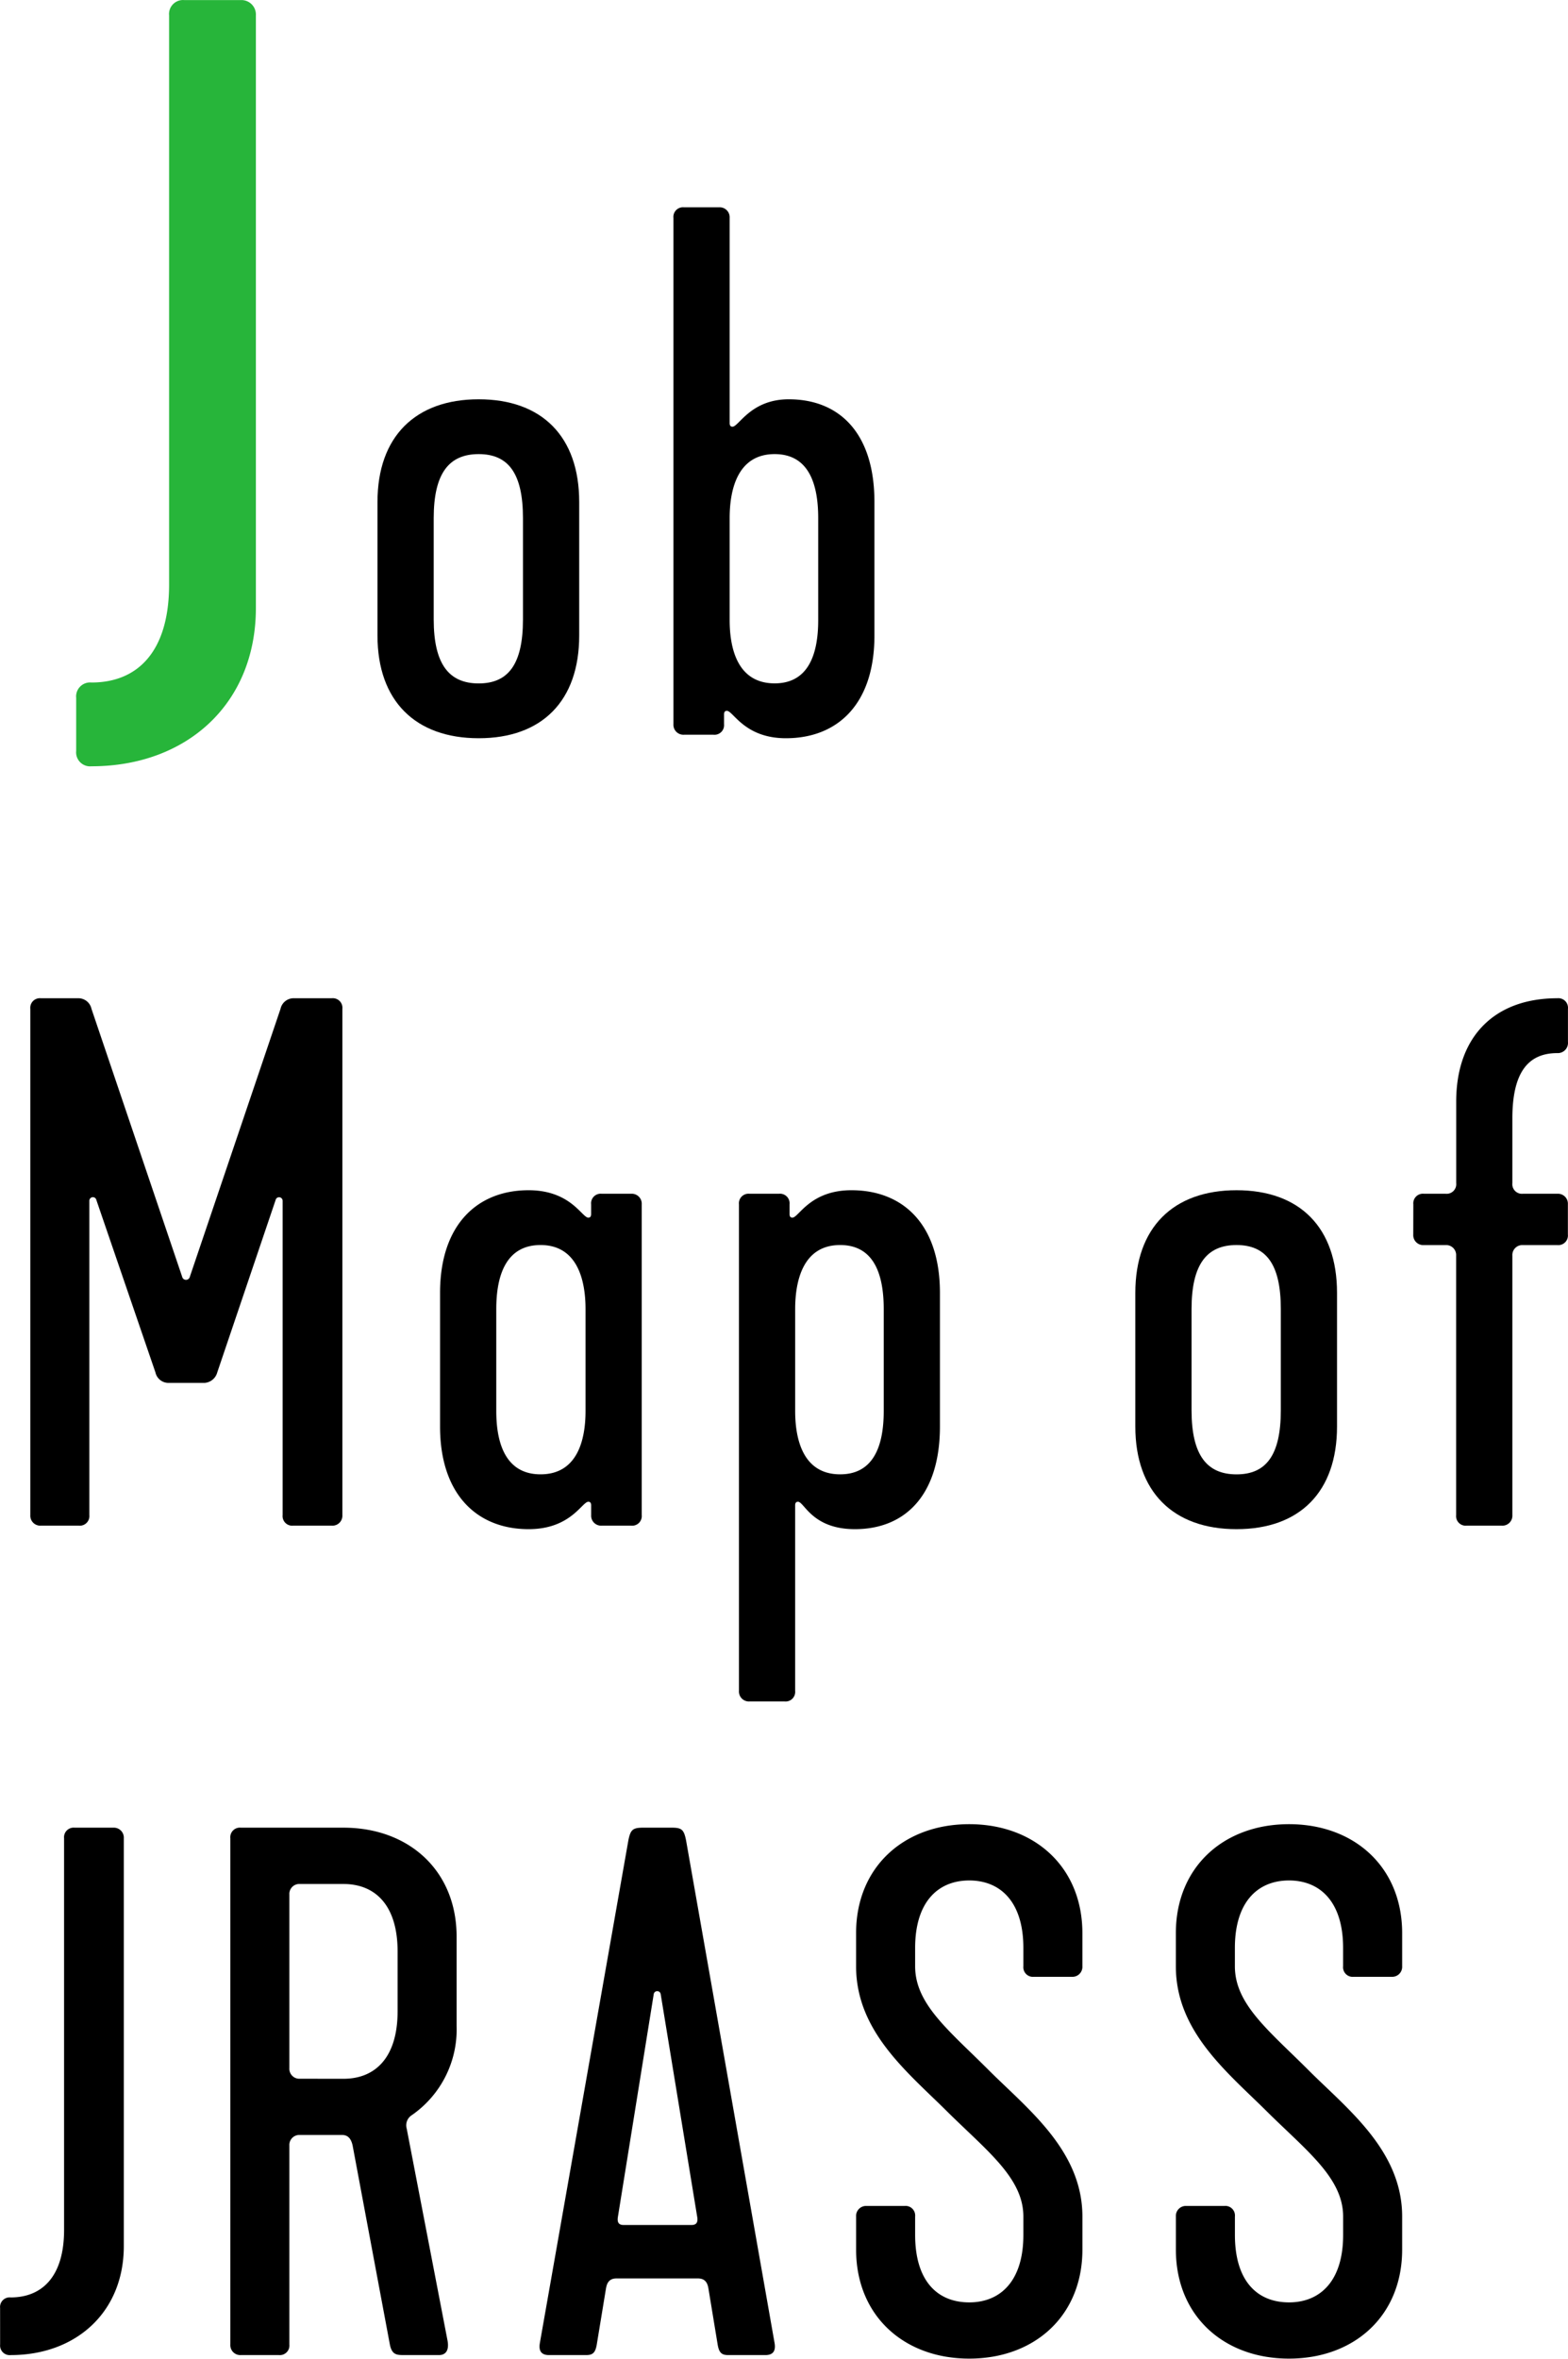
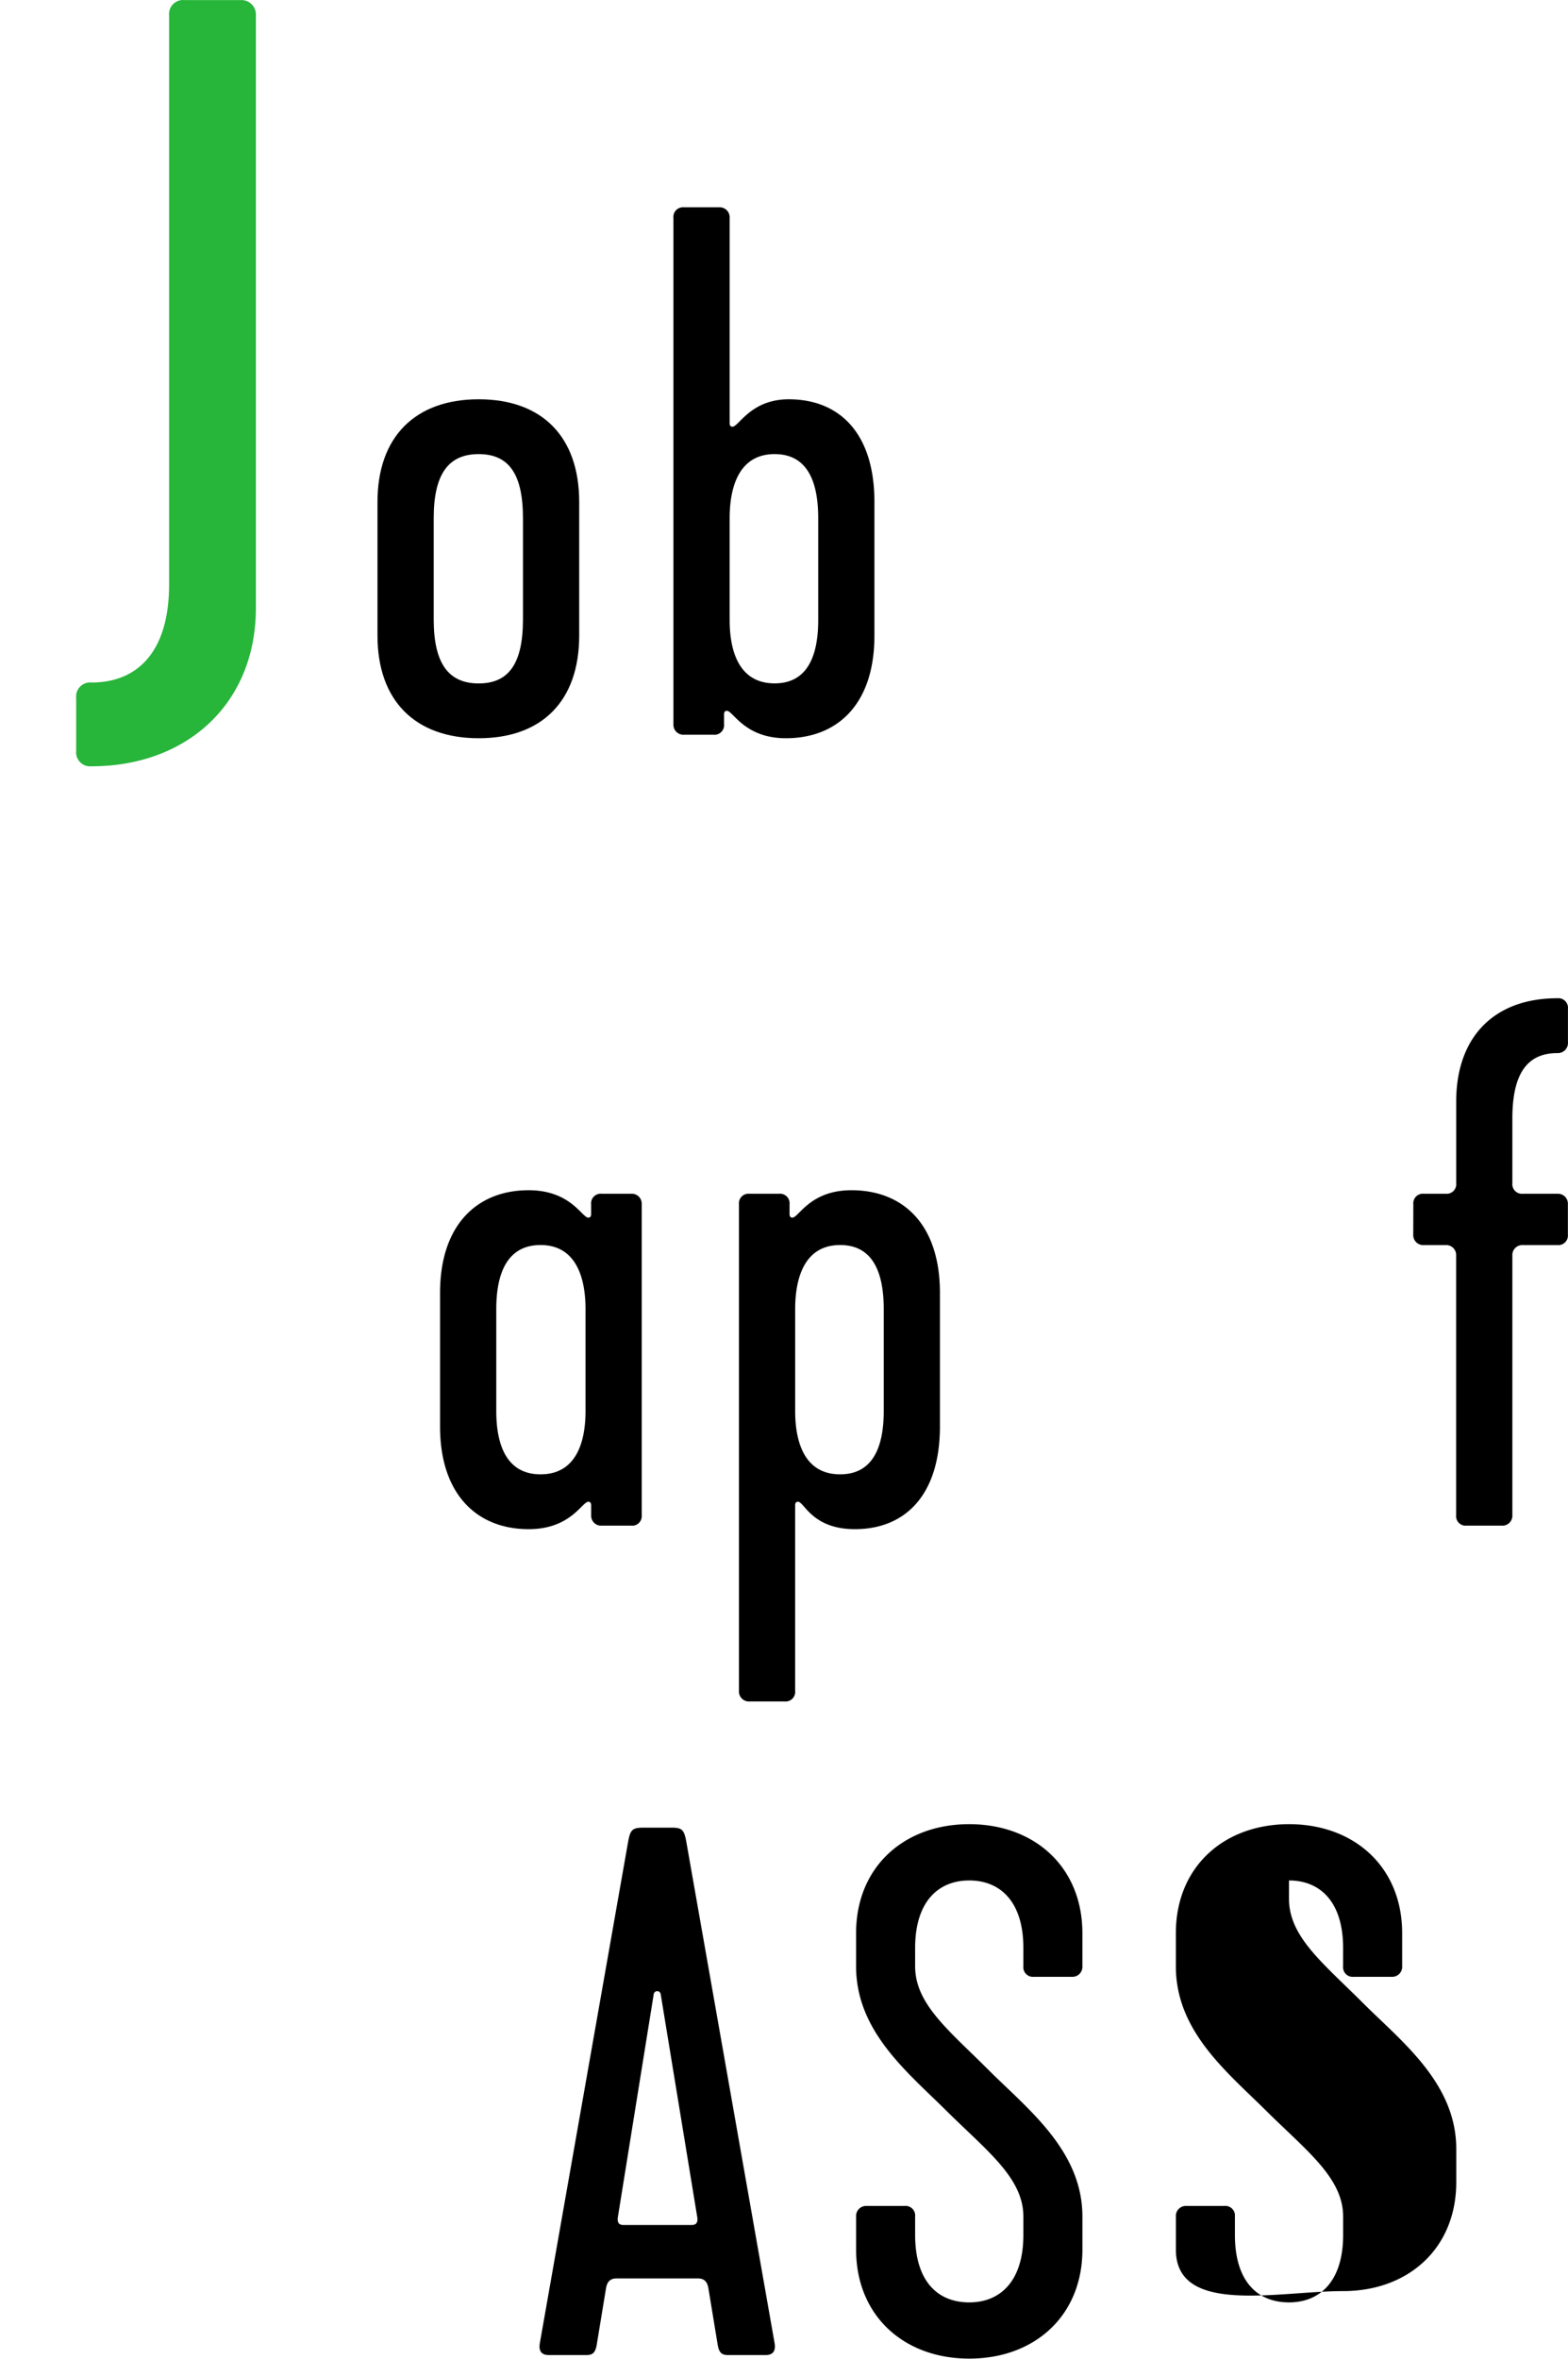
<svg xmlns="http://www.w3.org/2000/svg" width="147" height="221" viewBox="0 0 147 221">
  <defs>
    <style>.cls-1{fill:#27b53a;}</style>
  </defs>
  <path class="cls-1" d="M7.142,65.385a1.31,1.31,0,0,1,1.436-1.436c4.307,0,7.275-2.872,7.275-9.189V1.445A1.31,1.31,0,0,1,17.289.009h5.264a1.356,1.356,0,0,1,1.436,1.436V56.962c0,9-6.509,14.836-15.411,14.836a1.31,1.31,0,0,1-1.436-1.436Z" />
  <path d="M35.389,59.551V47.032c0-6.128,3.558-9.62,9.487-9.62S54.3,40.9,54.3,47.032V59.551c0,6.127-3.492,9.619-9.422,9.619S35.389,65.678,35.389,59.551Zm13.639-1.516V48.548c0-4.217-1.384-6-4.152-6s-4.216,1.779-4.216,6v9.487c0,4.217,1.45,6,4.216,6S49.028,62.252,49.028,58.035Z" />
  <path d="M63.134,67.853V20.413a.9.9,0,0,1,.989-.988h3.294a.934.934,0,0,1,.988.988V39.652c0,.264.132.33.263.33.593,0,1.713-2.57,5.272-2.57,4.81,0,8.038,3.229,8.038,9.62V59.551c0,6.39-3.427,9.619-8.3,9.619-3.887,0-4.941-2.569-5.535-2.569-.132,0-.264.066-.264.329v.923a.9.9,0,0,1-.988.988H64.123A.935.935,0,0,1,63.134,67.853ZM76.707,58.1V48.548c0-3.492-1.054-6-4.085-6-3.493,0-4.217,3.36-4.217,6V58.1c0,2.634.724,5.929,4.217,5.929C75.653,64.031,76.707,61.527,76.707,58.1Z" />
-   <path d="M26.3,94.521a1.254,1.254,0,0,1,1.186-.989h3.624a.9.9,0,0,1,.988.989V141.96a.933.933,0,0,1-.988.988H27.484a.9.9,0,0,1-.988-.988V112.508a.333.333,0,0,0-.659-.066l-5.468,16.143a1.332,1.332,0,0,1-1.187.988H15.756a1.252,1.252,0,0,1-1.185-.988L9.036,112.442a.333.333,0,0,0-.66.066V141.96a.9.9,0,0,1-.988.988H3.831a.934.934,0,0,1-.989-.988V94.521a.9.9,0,0,1,.989-.989H7.388a1.255,1.255,0,0,1,1.187.989l8.5,25.1a.37.37,0,0,0,.725,0Z" />
  <path d="M41.255,133.658V121.14c0-6.392,3.493-9.62,8.3-9.62,3.953,0,5.007,2.57,5.6,2.57.132,0,.263-.067.263-.33v-.922a.9.9,0,0,1,.989-.988h2.766a.934.934,0,0,1,.989.988V141.96a.9.9,0,0,1-.989.988H56.41a.933.933,0,0,1-.989-.988v-.923c0-.263-.131-.329-.263-.329-.594,0-1.648,2.569-5.6,2.569C44.748,143.277,41.255,140.049,41.255,133.658Zm13.639-1.449v-9.554c0-2.635-.725-6-4.217-6-3.031,0-4.151,2.5-4.151,6v9.554c0,3.426,1.12,5.93,4.151,5.93C54.169,138.139,54.894,134.844,54.894,132.209Z" />
  <path d="M69.277,158.432V112.838a.9.9,0,0,1,.988-.988h2.768a.9.9,0,0,1,.988.988v.922c0,.263.132.33.264.33.592,0,1.646-2.57,5.534-2.57,4.876,0,8.3,3.228,8.3,9.62v12.518c0,6.391-3.229,9.619-7.973,9.619-4.019,0-4.744-2.569-5.337-2.569-.132,0-.264.066-.264.329v17.395a.9.9,0,0,1-.988.988H70.265A.934.934,0,0,1,69.277,158.432Zm13.572-26.223v-9.554c0-3.492-1.054-6-4.085-6-3.491,0-4.217,3.361-4.217,6v9.554c0,2.635.726,5.93,4.217,5.93C81.8,138.139,82.849,135.635,82.849,132.209Z" />
-   <path d="M106.437,133.658V121.14c0-6.128,3.558-9.62,9.487-9.62s9.422,3.492,9.422,9.62v12.518c0,6.127-3.492,9.619-9.422,9.619S106.437,139.785,106.437,133.658Zm13.639-1.515v-9.488c0-4.217-1.384-6-4.152-6s-4.216,1.779-4.216,6v9.488c0,4.216,1.45,6,4.216,6S120.076,136.359,120.076,132.143Z" />
  <path d="M132.5,112.838a.9.9,0,0,1,.988-.988h2.043a.9.9,0,0,0,.988-.989v-7.643c0-6.062,3.558-9.686,9.487-9.686a.9.9,0,0,1,.989.989v3.1A.954.954,0,0,1,146,98.672c-2.767,0-4.216,1.845-4.216,6.128v6.061a.9.9,0,0,0,.988.989H146a.934.934,0,0,1,.989.988v2.833a.9.9,0,0,1-.989.988h-3.228a.934.934,0,0,0-.988.988V141.96a.934.934,0,0,1-.989.988H137.5a.9.9,0,0,1-.988-.988V117.647a.934.934,0,0,0-.988-.988h-2.043a.933.933,0,0,1-.988-.988Z" />
-   <path d="M.009,216.248A.9.9,0,0,1,1,215.26c2.964,0,5.007-1.977,5.007-6.325v-36.7a.9.9,0,0,1,.989-.988h3.623a.934.934,0,0,1,.988.988v38.215c0,6.194-4.48,10.213-10.607,10.213a.9.9,0,0,1-.989-.988Z" />
-   <path d="M21.593,219.674v-47.44a.9.9,0,0,1,.989-.988H32.2c6.127,0,10.607,4.02,10.607,10.213v8.368a9.766,9.766,0,0,1-4.217,8.367,1.124,1.124,0,0,0-.461,1.252l3.822,19.832c.2,1.055-.264,1.384-.791,1.384H37.933c-.725,0-1.185,0-1.383-.988l-3.492-18.647c-.132-.592-.4-.988-.988-.988H28.117a.934.934,0,0,0-.989.988v18.647a.9.9,0,0,1-.989.988H22.582A.934.934,0,0,1,21.593,219.674Zm10.609-24.9c2.965,0,5.073-1.977,5.073-6.326v-5.6c0-4.349-2.108-6.325-5.073-6.325H28.117a.933.933,0,0,0-.989.988V193.78a.934.934,0,0,0,.989.989Z" />
  <path d="M50.61,219.542l8.3-47.109c.2-.989.4-1.187,1.383-1.187H63c.922,0,1.12.2,1.318,1.187l8.3,47.109c.132.791-.2,1.12-.857,1.12H68.268c-.593,0-.856-.2-.988-.988l-.857-5.205c-.066-.4-.2-.989-.988-.989H57.792c-.791,0-.922.593-.989.989l-.856,5.205c-.132.791-.4.988-.989.988H51.466C50.808,220.662,50.478,220.333,50.61,219.542Zm14.232-11.069c.461,0,.593-.264.527-.725l-3.426-20.886a.331.331,0,0,0-.659,0l-3.361,20.886c-.065.461.067.725.528.725Z" />
  <path d="M80.26,210.779v-3.1a.934.934,0,0,1,.989-.989h3.557a.9.9,0,0,1,.988.989V209.4c0,4.348,2.109,6.325,5.074,6.325,2.9,0,5.073-1.977,5.073-6.325v-1.713c0-3.559-3.294-6.062-6.983-9.686-3.756-3.756-8.7-7.577-8.7-13.77v-3.1c0-6.193,4.481-10.213,10.608-10.213s10.608,4.02,10.608,10.213v3.1a.934.934,0,0,1-.988.988H96.929a.9.9,0,0,1-.988-.988v-1.713c0-4.349-2.174-6.326-5.073-6.326s-5.074,1.977-5.074,6.326v1.713c0,3.557,3.164,6,6.918,9.751,3.624,3.624,8.764,7.511,8.764,13.7v3.1c0,6.194-4.48,10.212-10.608,10.212S80.26,216.973,80.26,210.779Z" />
-   <path d="M110.239,210.779v-3.1a.933.933,0,0,1,.988-.989h3.558a.9.9,0,0,1,.988.989V209.4c0,4.348,2.108,6.325,5.073,6.325,2.9,0,5.073-1.977,5.073-6.325v-1.713c0-3.559-3.294-6.062-6.983-9.686-3.756-3.756-8.7-7.577-8.7-13.77v-3.1c0-6.193,4.48-10.213,10.607-10.213s10.609,4.02,10.609,10.213v3.1a.935.935,0,0,1-.989.988h-3.558a.9.9,0,0,1-.989-.988v-1.713c0-4.349-2.173-6.326-5.073-6.326s-5.073,1.977-5.073,6.326v1.713c0,3.557,3.163,6,6.918,9.751,3.624,3.624,8.764,7.511,8.764,13.7v3.1c0,6.194-4.481,10.212-10.609,10.212S110.239,216.973,110.239,210.779Z" />
+   <path d="M110.239,210.779v-3.1a.933.933,0,0,1,.988-.989h3.558a.9.9,0,0,1,.988.989V209.4c0,4.348,2.108,6.325,5.073,6.325,2.9,0,5.073-1.977,5.073-6.325v-1.713c0-3.559-3.294-6.062-6.983-9.686-3.756-3.756-8.7-7.577-8.7-13.77v-3.1c0-6.193,4.48-10.213,10.607-10.213s10.609,4.02,10.609,10.213v3.1a.935.935,0,0,1-.989.988h-3.558a.9.9,0,0,1-.989-.988v-1.713c0-4.349-2.173-6.326-5.073-6.326v1.713c0,3.557,3.163,6,6.918,9.751,3.624,3.624,8.764,7.511,8.764,13.7v3.1c0,6.194-4.481,10.212-10.609,10.212S110.239,216.973,110.239,210.779Z" />
</svg>